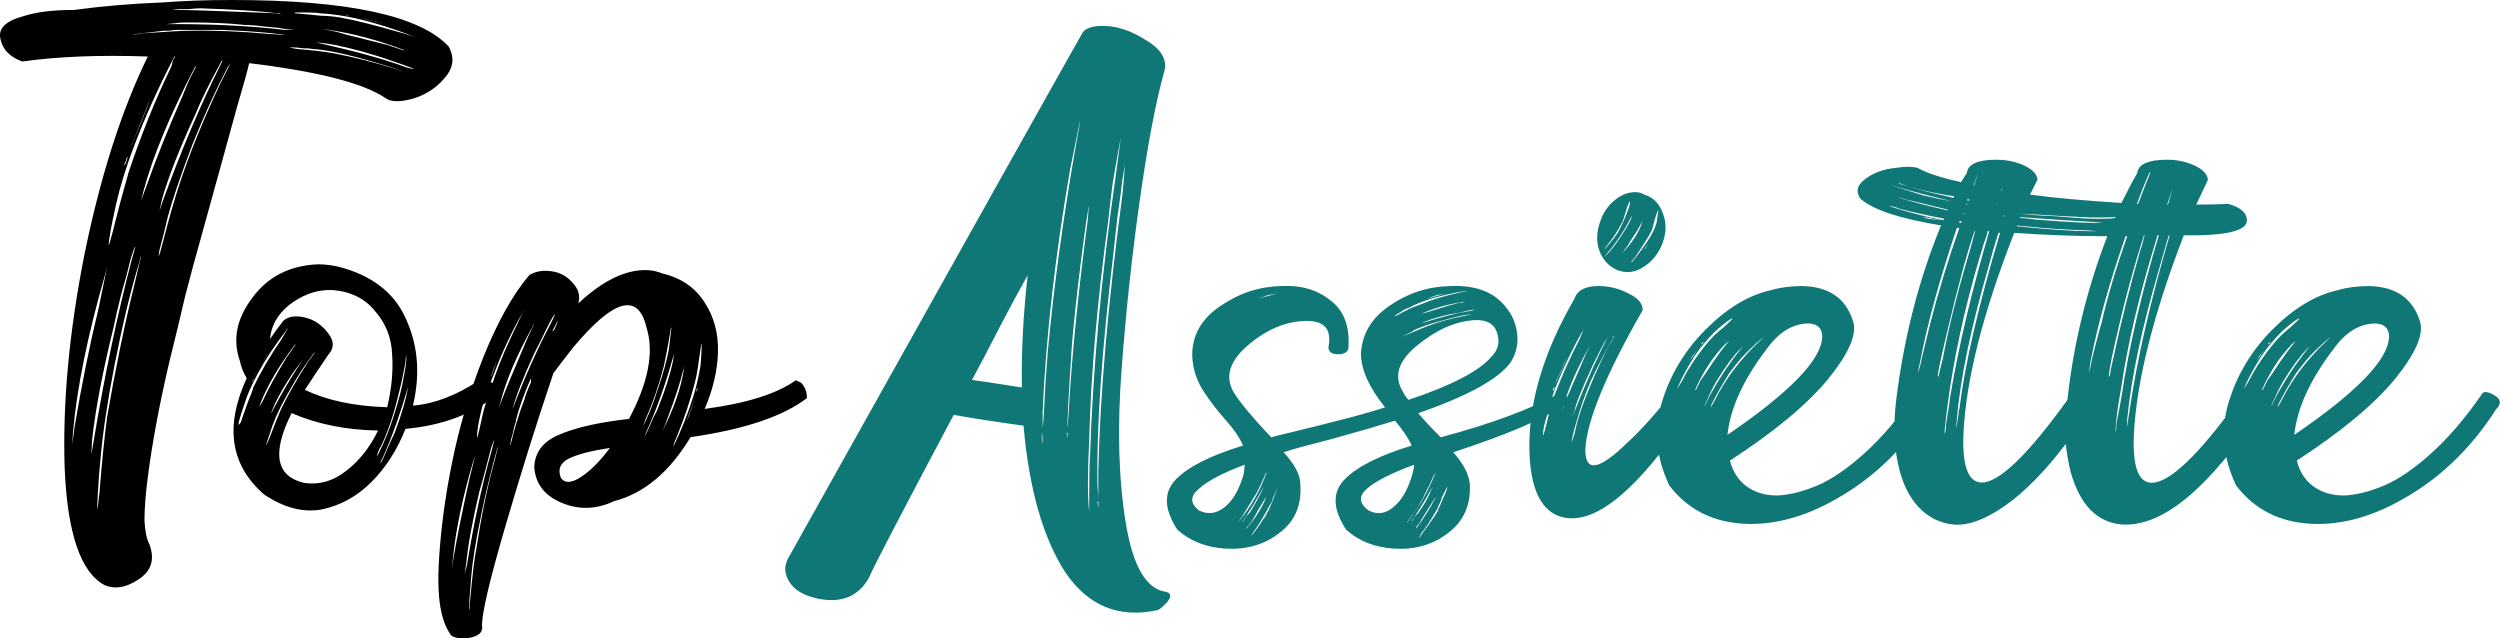
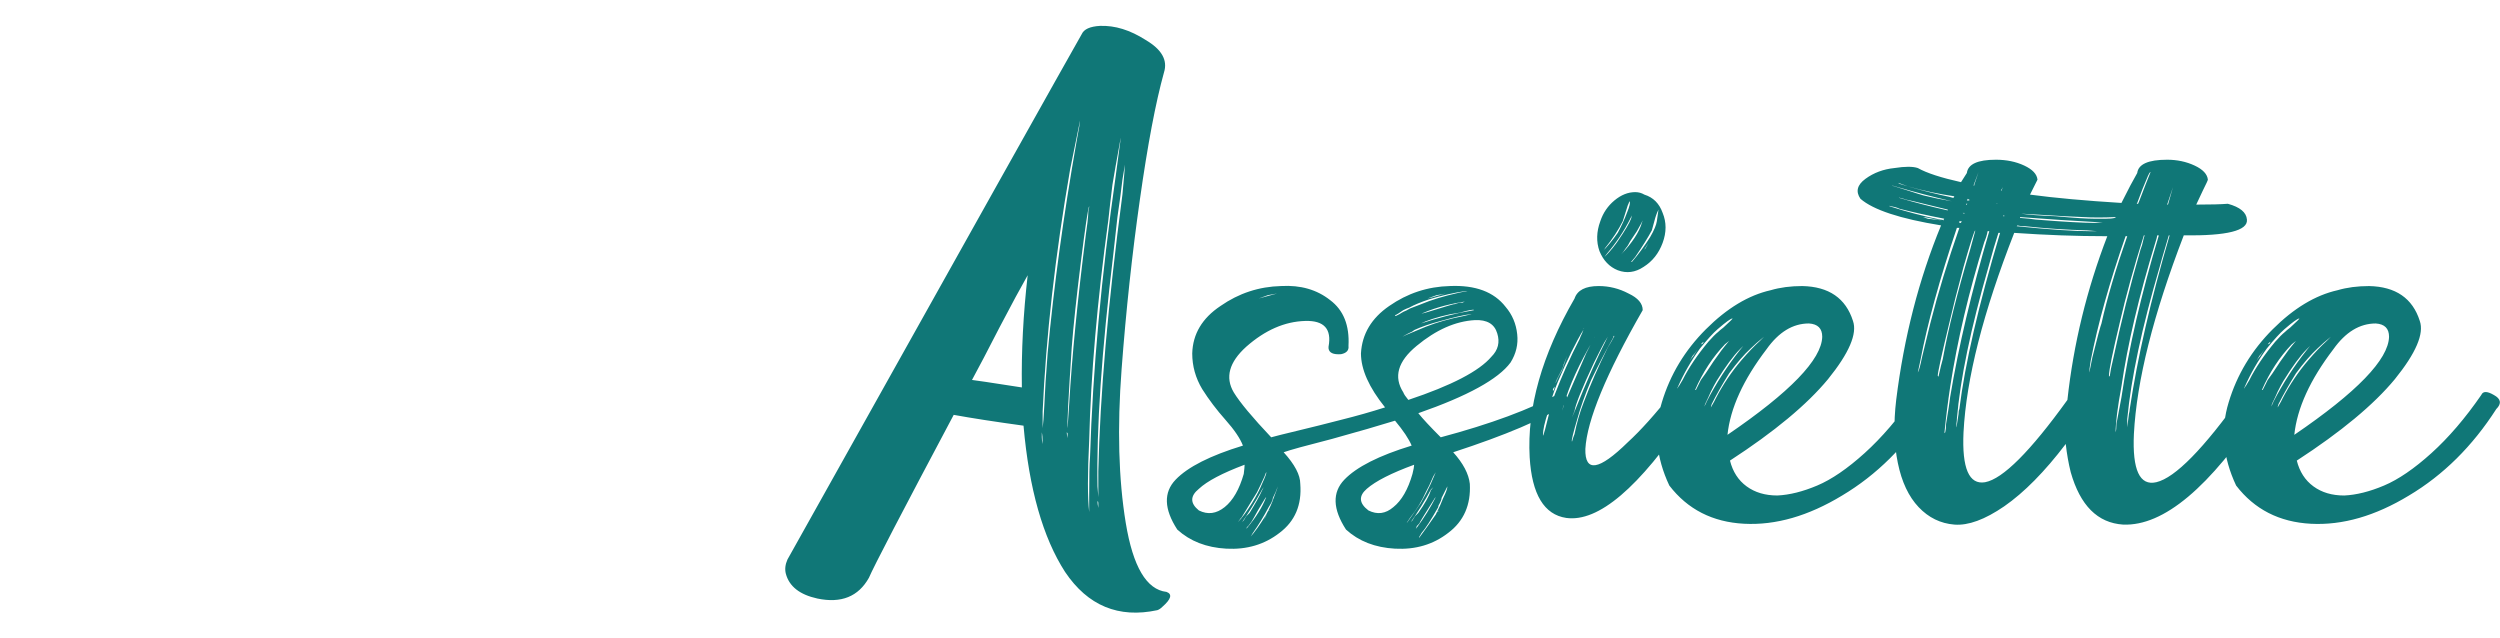
<svg xmlns="http://www.w3.org/2000/svg" width="274.09" height="70.002" version="1.1" viewBox="0 0 5387.5 1621.6">
  <g transform="translate(.064 .001)">
-     <path transform="matrix(1.635 0 0 1.635 -895.51 53.634)" d="m505.08-28.929q49.06-3.873 108.45-3.873 269.83 0 336.96 72.298 14.201 25.821-6.455 49.06-19.366 23.239-50.351 32.276-29.694 7.746-41.313-1.291-51.642-34.858-211.73-54.224-3.873 16.784-19.366 69.716-14.201 51.642-24.53 89.082t-27.112 98.119q-16.784 59.388-28.403 104.57-10.328 45.186-24.53 101.99-12.91 55.515-20.657 98.119-7.746 41.313-12.91 81.336t-5.164 67.134q1.291 25.821 7.746 37.44 12.91 34.858-16.784 54.224-28.403 19.366-52.933 9.037-55.515-29.694-61.97-180.75-5.164-152.34 30.985-334.38 37.44-182.04 98.119-305.98-112.32-3.873-194.95 7.746-28.403-10.328-33.567-33.567-7.746-25.821 37.44-37.44 28.403-9.037 76.171-9.037 67.134-9.037 136.85-11.619zm179.45 16.784q-40.022-5.164-120.07-7.746-6.455 0-18.075 1.291-10.328 0-14.201 0l-11.619 1.291h16.784q14.201 0 113.61 3.873 25.821 1.291 30.985 1.291 5.164 1.291 7.746 1.291-1.291-1.291-5.164-1.291zm42.604-1.291h-15.492t0 1.291q16.784 1.291 41.313 3.873 11.619 0 28.403 2.582 30.985 5.164 98.119 24.53l20.657 6.455t-3.873-1.291q-45.186-18.075-90.373-28.403-29.694-6.455-55.515-7.746-6.455-1.291-23.239-1.291zm64.552 3.873-5.164-1.291q2.582 0 3.873 1.291l5.164 1.291q-1.291-1.291-3.873-1.291zm34.858 7.746-24.53-6.455q10.328 2.582 23.239 6.455l24.53 5.164q-10.328-2.582-23.239-5.164zm-193.66 7.746q-33.567-3.873-86.5-3.873-15.492 0-20.657 1.291l-14.201 1.291h12.91q95.537 0 171.71 9.037h14.201q1.291 0-12.91-1.291-12.91-2.582-32.276-3.873-19.366-2.582-32.276-2.582zm121.36 6.455 14.201 2.582q7.746 1.291 24.53 6.455 16.784 3.873 36.149 9.037 20.657 5.164 25.821 6.455 23.239 7.746 23.239 7.746l6.455 1.291q-1.291 0-3.873-1.291-61.97-23.239-116.19-30.985zm-156.22 1.291h-71.007q-3.873 0-10.328 1.291-5.164 0-9.037 0-47.768 5.164-47.768 6.455 7.746-1.291 16.784-2.582 55.515-3.873 69.716-3.873 56.806-1.291 127.81 5.164 6.455 0 15.492 1.291h11.619q-2.582 0-5.164 0-33.567-5.164-98.119-7.746zm145.89 19.366 11.619 2.582q80.044 18.075 129.1 36.149 9.037 2.582 11.619 2.582 1.291 0-9.037-3.873t-25.821-9.037q-14.201-5.164-23.239-7.746-50.351-15.492-81.336-19.366zm-3.873 10.328q-7.746-1.291-16.784-1.291-9.037-1.291-14.201-1.291t-6.455 0q5.164 1.291 12.91 2.582 33.567 2.582 55.515 6.455 47.768 9.037 96.828 24.53l19.366 6.455q-1.291 0-3.873-1.291-27.112-10.328-74.88-23.239-43.895-11.619-68.425-12.91zm-214.31 11.619h-1.291q-37.44 72.298-63.261 140.72-18.075 47.768-27.112 87.791-11.619 51.642-11.619 64.552 1.291 0 18.075-67.134 0 0 12.91-46.477 29.694-87.791 63.261-157.51 2.582-5.164 3.873-9.037 1.291-5.164 1.291-6.455 1.291-1.291 1.291-2.582 1.291-1.291 2.582-3.873zm73.589 6.455h-1.291q-28.403 51.642-41.313 83.918-37.44 81.336-51.642 131.69l-3.873 18.075 5.164-15.492q43.895-120.07 89.082-210.44 1.291-2.582 3.873-7.746zm-3.873 36.149q14.201-28.403 16.784-33.567-1.291 2.582-5.164 7.746-27.112 51.642-54.224 118.78-28.403 74.88-38.731 113.61-2.582 11.619-6.455 27.112-3.873 14.201-6.455 24.53-1.291 9.037-1.291 9.037 1.291 0 6.455-20.657 14.201-55.515 25.821-90.373 23.239-71.007 63.261-156.22zm-41.313-19.366 3.873-7.746h-1.291q-1.291 2.582-2.582 5.164-55.515 107.16-77.462 187.2l-3.873 15.492 7.746-20.657q23.239-65.843 56.806-142.01 9.037-23.239 16.784-37.44zm-83.918 85.209q15.492-37.44 15.492-40.022-6.455 16.784-15.492 38.731-15.492 37.44-15.492 38.731 6.455-16.784 15.492-37.44zm-20.657 55.515 2.582-7.746q-2.582 1.291-2.582 5.164l-3.873 7.746q2.582-1.291 3.873-5.164zm7.746 154.92 6.455-23.239q-1.291-1.291-7.746 20.657-5.164 21.948-14.201 52.933-7.746 30.985-11.619 50.351-25.821 104.57-33.567 175.58l-1.291 23.239 3.873-21.948q24.53-148.47 58.097-277.57zm5.164 34.858t10.328-43.895q-1.291 1.291-2.582 9.037-19.366 61.97-38.731 160.09-16.784 86.5-21.948 147.18-2.582 24.53-3.873 50.351t-1.291 25.821q1.291 0 3.873-27.112 5.164-65.843 11.619-114.9 19.366-112.32 42.604-206.57zm-45.186-14.201q2.582-11.619 2.582-11.619t-2.582 9.037q-41.313 143.31-50.351 246.59l-1.291 19.366 3.873-28.403q16.784-99.41 37.44-184.62 5.164-24.53 10.328-50.351zm209.15 134.27q-18.075-50.351 19.366-99.41 36.149-49.06 101.99-51.642 20.657 0 41.313 6.455 72.298 21.948 96.828 82.627 25.821 59.388 9.037 130.4 49.06-3.873 101.99-38.731 11.619-2.582 21.948 3.873 11.619 5.164 6.455 18.075-56.806 45.186-142.01 52.933-19.366 49.06-52.933 82.627t-77.462 42.604q-42.604 7.746-89.082-23.239-78.753-68.425-27.112-180.75-7.746-12.91-10.328-25.821zm144.6-111.03h-9.037q-30.985 1.291-59.388 23.239-27.112 21.948-29.694 52.933 7.746-11.619 20.657-28.403 11.619-10.328 33.567-5.164t36.149 24.53q14.201 18.075 0 33.567-21.948 32.276-36.149 54.224 50.351 24.53 127.81 27.112 10.328-42.604 7.746-81.336-1.291-38.731-25.821-67.134-23.239-29.694-65.843-33.567zm-80.044 76.171q10.328-16.784 9.037-16.784 0 0-1.291 1.291 0 1.291 0 1.291-27.112 34.858-45.186 68.425-15.492 29.694-19.366 43.895-10.328 29.694-10.328 34.858 1.291 0 3.873-3.873 1.291-3.873 3.873-11.619t6.455-18.075q1.291-3.873 5.164-12.91 3.873-10.328 3.873-11.619 18.075-37.44 43.895-74.88zm19.366 11.619 3.873-3.873-3.873 2.582q-34.858 46.477-51.642 87.791l-2.582 7.746 5.164-9.037q11.619-25.821 37.44-68.425 1.291-1.291 11.619-16.784zm23.239 6.455 6.455-7.746-30.985 41.313q-25.821 38.731-34.858 64.552l-3.873 9.037 3.873-9.037q29.694-56.806 59.388-98.119zm-72.298 19.366 10.328-18.075q-5.164 7.746-10.328 18.075l-11.619 18.075t1.291-1.291q1.291-2.582 3.873-7.746 3.873-5.164 6.455-9.037zm71.007-2.582q3.873-5.164 7.746-10.328l3.873-5.164-3.873 3.873q-18.075 23.239-36.149 55.515-18.075 30.985-27.112 55.515l-10.328 30.985q2.582-3.873 5.164-10.328 10.328-27.112 18.075-45.186 16.784-34.858 42.604-74.88zm148.47 23.239q1.291-6.455 2.582-14.201 1.291-9.037 1.291-12.91 0-5.164 0-6.455-1.291 5.164-1.291 11.619-5.164 28.403-10.328 47.768-11.619 49.06-27.112 81.336-2.582 3.873-5.164 10.328l-2.582 7.746q0-1.291 2.582-3.873 15.492-30.985 24.53-60.679 11.619-36.149 15.492-60.679zm-233.68 6.455 1.291-3.873-1.291 2.582-2.582 3.873 1.291-1.291zm242.72 0-2.582 10.328q-18.075 61.97-38.731 108.45-3.873 6.455-3.873 9.037 0 1.291 3.873-6.455 3.873-9.037 9.037-20.657t9.037-19.366q16.784-45.186 20.657-71.007zm-49.06 77.462q-74.88-1.291-134.27-27.112-46.477 92.955 19.366 108.45 34.858 5.164 64.552-18.075 30.985-23.239 50.351-63.261zm311.14-197.53q56.806-52.933 105.87-51.642 11.619 0 24.53 5.164 43.895 10.328 65.843 45.186 21.948 33.567 20.657 77.462-1.291 42.604-20.657 87.791 96.828-12.91 140.72-43.895 0-1.291 5.164 1.291 5.164 1.291 9.037 9.037 3.873 6.455 3.873 16.784-55.515 42.604-180.75 60.679-49.06 81.336-118.78 99.41-41.313 19.366-81.336 2.582-40.022-16.784-42.604-55.515 1.291-34.858 38.731-50.351 38.731-16.784 108.45-24.53 45.186-85.209 27.112-142.01-19.366-82.627-114.9 32.276-14.202 18.075-29.694 38.731-40.022 118.78-74.88 238.84-34.858 118.78-36.149 152.34 2.582 11.619-9.037 16.784-11.619 5.164-24.53 3.873-12.91-1.291-15.492-6.455-21.948-30.985-18.075-107.16 3.873-76.171 20.657-158.8 16.784-83.918 49.06-165.25 33.567-82.627 71.007-126.52 12.91-7.746 29.694-6.455 21.948 1.291 36.149 16.784 15.492 15.492 10.328 33.567zm-95.537 33.567t10.328-21.948q-1.291 1.291-1.291 2.582-25.821 45.186-45.186 96.828-14.202 33.567-19.366 56.806-6.455 27.112-6.455 41.313 1.291 0 10.328-42.604 5.164-18.075 10.328-30.985 12.91-43.895 41.313-101.99zm54.224-5.164q5.164-11.619 5.164-11.619-1.291-1.291-12.91 21.948-10.328 21.948-19.366 38.731-27.112 59.388-33.567 86.5l-3.873 11.619 3.873-11.619q28.403-74.88 60.679-135.56zm3.873 12.91t6.455-15.492q0 1.291-2.582 3.873-3.873 7.746-7.746 15.492 0-1.291 3.873-3.873zm-32.276-6.455 1.291-5.164t-1.291 3.873q-38.731 69.716-51.642 121.36l-2.582 9.037 5.164-14.201q7.746-20.657 37.44-90.373 2.582-6.455 6.455-14.201 3.873-9.037 5.164-10.328zm210.44 36.149 3.873-33.567q-1.291 0-2.582 11.619-3.873 23.239-9.037 47.768-11.619 45.186-28.403 82.627l-6.455 16.784q0-1.291 1.291-3.873 12.91-23.239 24.53-60.679 11.619-33.567 16.784-60.679zm49.06 25.821q2.582-32.276 1.291-34.858 0 0-5.164 36.149-2.582 16.784-5.164 25.821-10.328 40.022-27.112 81.336-1.291 3.873-3.873 9.037l-2.582 9.037 1.291-2.582q18.074-37.44 29.694-74.88 6.455-19.366 11.619-49.06zm-316.3-7.746 10.328-24.53-6.455 15.492q-2.582 5.164-3.873 9.037-9.037 21.948-9.037 25.821 3.873-11.619 9.037-25.821zm274.99-10.328-2.582 9.037q-16.784 59.388-38.731 108.45-3.873 9.037-3.873 9.037 0 1.291 3.873-6.455 3.873-9.037 9.037-20.657 6.455-11.619 9.037-19.366 15.492-38.731 21.948-69.716zm18.074 15.492-3.873 10.328q-6.455 27.112-24.53 74.88-1.291 3.873-3.873 10.328t-3.873 9.037q27.112-52.933 33.567-96.828zm-240.13 28.403v-6.455q-15.492 34.858-23.239 64.552 0 3.873-2.582 10.328-1.291 6.455-2.582 11.619-1.291 3.873-2.582 9.037 0 3.873-1.291 6.455 0 2.582 0 2.582 2.582-6.455 3.873-14.201 7.746-29.694 18.075-56.806 2.582-10.328 10.328-27.112zm-65.843 3.873 1.291-5.164-1.291 1.291q0 1.291-1.291 2.582t-1.291 5.164q1.291-2.582 2.582-3.873zm324.05 7.746 1.291-3.873t-2.582 3.873v3.873q0-1.291 1.291-3.873zm-9.037 29.694 6.455-20.657-6.455 19.366q-7.746 20.657-7.746 20.657 3.873-7.746 7.746-19.366zm-309.85 63.261 3.873-15.492q0-1.291-5.164 12.91-3.873 14.201-9.037 34.858-5.164 19.366-9.037 32.276-16.784 71.007-20.657 113.61l-2.582 15.492 3.873-14.202q15.492-96.828 38.731-179.45zm2.582 23.239q2.582-9.037 5.164-20.657l2.582-9.037t-2.582 6.455q-15.492 56.806-24.53 101.99-12.91 61.97-15.492 96.828-1.291 16.784-2.582 33.567t0 16.784q0-7.746 1.291-18.075 5.164-56.806 9.037-74.88 11.619-76.171 27.112-132.98zm104.57 20.657q9.037 12.91 30.985-1.291t45.186-45.186q-43.895 6.455-64.552 16.784-19.366 10.328-11.619 29.694zm-134.27-30.985 1.291-7.746q0 2.582-1.291 6.455-27.112 90.373-33.567 158.8l-1.291 14.201 2.582-18.075q9.037-51.642 24.53-121.36 7.746-30.985 7.746-32.276z" />
    <path transform="matrix(1.635 0 0 1.635 -895.51 53.634)" d="m1933.8 20.319q5.164-11.619 28.403-12.91 34.858-1.291 71.007 21.948 37.44 21.948 28.403 50.351-19.366 69.716-37.44 197.53-18.075 126.52-28.403 263.37t6.455 238.84q16.784 101.99 63.261 107.16 14.201 5.164-6.455 23.239-3.873 3.873-7.746 5.164-90.373 19.366-143.31-59.388-51.642-80.044-64.552-227.22-65.843-9.037-108.45-16.784-120.07 225.93-131.69 253.04-24.53 43.895-80.044 32.276-41.313-9.037-49.06-38.731-2.582-10.328 2.582-21.948 426.04-761.71 457.03-815.94zm-7.746 165.25q5.164-27.112 5.164-30.985l-15.492 76.171q-34.858 201.4-42.604 375.69v25.821q1.291-9.037 2.582-34.858 1.291-32.276 5.164-81.336 14.202-154.92 45.186-330.51zm60.679 54.224 7.746-58.097q0-1.291-3.873 20.657-3.873 20.657-9.037 51.642-3.873 30.985-6.455 55.515-25.821 188.49-29.694 342.13-3.873 77.462 0 111.03v-23.239q0-47.768 1.291-61.97 6.455-203.98 40.022-437.66zm10.328 29.694q3.873-41.313 3.873-46.477 0 0-3.873 23.239-2.582 23.239-7.746 58.097-3.873 33.567-6.455 58.097-27.112 225.93-24.53 360.2l1.291 16.784q0-2.582 0-37.44 0-1.291 0-2.582 3.873-176.87 37.44-429.92zm-51.642 19.366v-1.291q-2.582 3.873-12.91 86.5-10.328 82.627-14.202 132.98-7.746 117.48-6.455 125.23l2.582-38.731q6.455-109.74 25.821-262.08 1.291-9.037 2.582-19.366 1.291-11.619 1.291-16.784zm-104.57 280.16q-1.291-83.918 9.037-174.29-15.492 27.112-43.895 81.336-27.112 52.933-42.604 81.336 2.582 0 77.462 11.619zm30.985 69.716v7.746q0 5.164 1.291 10.328v-1.291q0-11.619-1.291-16.784zm40.022 1.291-1.291-1.291q0 2.582 1.291 9.037v10.328-1.291q0-2.582 0-9.037t0-7.746zm47.768 108.45q0-2.582-1.291-2.582 0 3.873 1.291 10.328v10.328-2.582q0-1.291 0-6.455 0-6.455 0-9.037zm145.89-232.39q1.291-45.186 43.895-73.589 42.604-29.694 94.246-30.985 45.186-2.582 76.171 21.948 30.985 23.239 28.403 71.007 1.291 10.328-11.619 12.91-18.074 1.291-19.366-9.037 0-1.291 0-2.582 7.746-41.313-36.149-40.022-47.768 1.291-91.664 40.022-40.022 36.149-19.366 71.007 14.201 23.239 58.097 69.716 9.037-2.582 41.313-10.328t67.134-16.784q36.149-9.037 68.425-19.366-37.44-46.477-37.44-83.918 2.582-45.186 43.895-73.589 42.604-29.694 94.246-30.985 59.388-2.582 86.5 32.276 15.492 18.075 18.075 42.604 2.582 23.239-10.328 43.895-28.403 38.731-143.31 78.753 10.328 12.91 34.858 37.44 116.19-30.985 184.62-68.425 9.037-6.455 11.619 6.455 1.291 7.746-3.873 11.619-50.351 33.567-173 73.589 23.239 25.821 25.821 49.06 2.582 49.059-33.567 76.171-34.858 27.112-82.627 24.53-46.477-2.582-76.171-29.694-30.985-47.768-2.582-77.462t104.57-52.933q-6.455-15.492-25.821-38.731-37.44 11.619-98.119 28.403-60.679 15.492-74.88 20.657 25.821 28.403 25.821 49.06 3.873 49.059-32.276 76.171-34.858 27.112-82.627 24.53-46.477-2.582-76.171-29.694-30.985-47.768-2.582-77.462t104.57-52.933q-6.455-16.784-27.112-40.022-20.657-23.239-36.149-47.768-15.492-25.821-15.492-55.515zm414.42-94.246t12.91-2.582q-1.291 0-2.582 0-27.112 3.873-56.806 12.91-19.366 6.455-30.985 12.91-3.873 1.291-9.037 3.873-3.873 2.582-7.746 5.164t-5.164 2.582q0 1.291 1.291 1.291 2.582-1.291 5.164-2.582 3.873-2.582 6.455-3.873 3.873-1.291 10.328-5.164 6.455-2.582 16.784-6.455 24.53-10.328 59.388-18.075zm-296.94 5.164 14.201-3.873q-6.455 1.291-14.201 2.582l-14.201 5.164q5.164-1.291 14.201-3.873zm262.08 0 14.202-3.873q-5.164 1.291-14.202 2.582l-14.201 5.164q6.455-1.291 14.201-3.873zm-280.16 6.455h-5.164 2.582zm263.37 0h-6.455 2.582q1.291 0 3.873 0zm60.679 2.582h-2.582q-40.022 6.455-69.716 20.657l-6.455 1.291 7.746-2.582q6.455-1.291 27.112-7.746 20.657-6.455 25.821-7.746 2.582 0 5.164-1.291 3.873-1.291 6.455-1.291t2.582 0q2.582-1.291 3.873-1.291zm7.746 14.201 6.455-1.291q0-1.291-6.455 0t-15.492 3.873q-9.037 1.291-15.492 2.582-29.694 6.455-47.768 15.492l-7.746 2.582 6.455-2.582q47.768-15.492 80.044-20.657zm-9.037 7.746q10.328-2.582 11.619-2.582h1.291-3.873q-12.91 1.291-45.186 10.328-24.53 6.455-41.313 14.201-2.582 2.582-9.037 5.164-5.164 2.582-9.037 5.164-2.582 1.291-2.582 1.291l7.746-3.873q12.91-5.164 30.985-12.91 25.821-10.328 59.388-16.784zm42.604 63.261q15.492-15.492 9.037-36.149-6.455-21.948-34.858-20.657-45.186 2.582-90.373 40.022-43.895 36.149-20.657 72.298 1.291 3.873 7.746 11.619 100.7-33.567 129.1-67.134zm-384.73 182.04q1.291-10.328 1.291-14.201-51.642 19.366-71.007 37.44-20.657 16.784 0 33.567 20.657 10.328 40.022-5.164 19.366-15.492 29.694-51.642zm262.08 0q2.582-10.328 2.582-14.201-52.933 19.366-73.589 37.44-19.366 16.784 2.582 33.567 20.657 10.328 38.731-5.164 19.366-15.492 29.694-51.642zm-233.68 15.492q7.746-16.784 6.455-18.075-1.291 2.582-2.582 6.455-5.164 11.619-11.619 24.53-11.619 19.366-24.53 40.022 1.291-2.582-5.164 6.455 9.037-9.037 21.948-29.694 10.328-16.784 15.492-29.694zm262.08 0q7.746-18.075 7.746-18.075-1.291 2.582-3.873 6.455-6.455 15.492-11.619 24.53-9.037 20.657-24.53 40.022l-5.164 7.746 1.291-1.291q3.873-5.164 20.657-29.694 9.037-15.492 15.492-29.694zm19.366 21.948q6.455-12.91 6.455-18.075-3.873 7.746-9.037 18.075 0 2.582-2.582 7.746-2.582 3.873-2.582 6.455-16.784 29.694-25.821 40.022-1.291 2.582-3.873 6.455v1.291q14.201-19.366 25.821-36.149 7.746-15.492 11.619-25.821zm-263.37 0q6.455-16.784 6.455-18.075-2.582 7.746-7.746 18.075 0 2.582-2.582 7.746-2.582 3.873-3.873 6.455-11.619 21.948-24.53 40.022-1.291 2.582-3.873 6.455l-1.291 1.291q11.619-12.91 25.821-36.149 7.746-14.201 11.619-25.821zm-15.492-16.784-2.582 3.873q-15.492 28.403-33.567 54.224l-3.873 3.873t1.291-1.291q1.291-1.291 2.582-3.873 2.582-2.582 5.164-5.164 2.582-3.873 3.873-6.455 2.582-2.582 5.164-5.164 14.202-23.239 19.366-34.858zm263.37 0-3.873 3.873q-12.91 24.53-33.567 54.224l-3.873 3.873t1.291-1.291q1.291-1.291 2.582-3.873 2.582-2.582 5.164-5.164 2.582-3.873 3.873-6.455 2.582-2.582 5.164-5.164 15.492-21.948 19.366-34.858zm-259.5 15.492-1.291 1.291q-2.582 3.873-11.619 19.366-7.746 14.201-10.328 18.075-1.291 1.291-3.873 5.164-2.582 2.582-2.582 2.582-2.582 3.873 0 1.291 20.657-24.53 29.694-47.768zm263.37 0-1.291 1.291q-21.948 34.858-23.239 37.44 0 1.291-2.582 3.873-1.291 1.291-2.582 2.582 0 1.291 0 1.291-2.582 3.873 0 1.291 18.074-24.53 29.694-47.768zm3.873 21.948v-1.291l-1.291 2.582q1.291 0 1.291-1.291zm-263.37 0 1.291-1.291q-1.291 0-1.291 0v2.582zm-7.746 14.202 5.164-10.328q-2.582 3.873-5.164 10.328l-6.455 10.328q2.582-5.164 6.455-10.328zm262.08 0 6.455-10.328q-2.582 3.873-6.455 10.328l-6.455 10.328zm260.79-464.77q6.455-19.366 21.948-32.276 15.492-12.91 32.276-12.91 7.746 0 14.202 3.873 20.657 6.455 28.403 28.403 9.037 21.948 0 46.477-9.037 24.53-29.694 37.44-19.366 12.91-40.022 5.164-19.366-7.746-28.403-29.694-7.746-21.948 1.291-46.477zm41.313-12.91q6.455-15.492 3.873-18.075-1.291 3.873-2.582 6.455-3.873 12.91-7.746 24.53-10.328 20.657-27.112 41.313-1.291 2.582-3.873 5.164l-1.291 1.291q12.91-12.91 24.53-29.694 9.037-16.784 14.201-30.985zm46.478 12.91q2.582-16.784 2.582-18.075-3.873 7.746-6.455 18.075-2.582 9.037-3.873 14.201-9.037 16.784-25.821 41.313l-6.455 7.746h1.291q15.492-18.075 28.403-38.731 9.037-15.492 10.328-24.53zm-38.731-9.037-2.582 5.164q-14.201 28.403-36.149 54.224l-3.873 5.164t3.873-3.873 9.037-10.328q5.164-6.455 7.746-10.328 16.784-24.53 20.657-34.858zm16.784 7.746-2.582 5.164q-1.291 2.582-6.455 11.619-5.164 7.746-10.328 15.492-3.873 7.746-6.455 10.328-5.164 7.746-7.746 10.328 25.821-27.112 32.276-49.06zm18.075 19.366v-1.291q0 1.291 0 1.291l-1.291 2.582q0-1.291 1.291-2.582zm-9.037 15.492 6.455-10.328q-2.582 3.873-6.455 10.328l-6.455 10.328q1.291 0 6.455-10.328zm-114.9 86.5q6.455-19.366 37.44-19.366 24.53 0 46.477 11.619 21.948 10.328 21.948 25.821-85.209 148.47-89.082 215.6-1.291 55.515 65.843-10.328 29.694-27.112 68.425-76.171 7.746-1.291 21.948 7.746 14.201 9.037 3.873 24.53-114.9 171.71-189.78 161.38-51.642-7.746-56.806-94.246-6.455-114.9 69.716-246.59zm7.746 63.261q1.291-3.873 3.873-9.037l3.873-10.328q0 1.291-1.291 2.582 0 0 0 1.291-18.075 29.694-40.022 81.336-10.328 24.53-15.492 47.768-7.746 23.239-7.746 34.858v1.291q1.291 0 10.328-37.44 2.582-11.619 7.746-25.821 16.784-43.895 38.731-86.5zm43.895-3.873 5.164-9.037t-5.164 9.037q-5.164 7.746-11.619 20.657t-10.328 20.657q-27.112 58.097-29.694 73.589l-3.873 10.328 3.873-9.037q27.112-68.425 51.642-116.19zm0 16.784q6.455-10.328 10.328-18.075h-1.291q0 1.291-1.291 3.873-15.492 27.112-33.567 64.552-14.201 33.567-21.948 61.97-3.873 12.91-6.455 23.239-2.582 10.328-1.291 10.328 1.291-5.164 3.873-11.619 5.164-25.821 14.202-49.06 15.492-41.313 37.44-85.209zm-23.239-11.619q1.291-1.291 1.291-2.582 1.291-1.291 1.291-2.582 0 0-1.291 3.873-33.567 56.806-46.477 101.99l-2.582 9.037 3.873-11.619q12.91-29.694 33.567-77.462 9.037-18.075 10.328-20.657zm-47.768 46.477 7.746-21.948t-5.164 12.91q-1.291 5.164-2.582 7.746-10.328 19.366-10.328 21.948 3.873-9.037 10.328-20.657zm-14.201 33.567q0-1.291 1.291-2.582 1.291-2.582 1.291-5.164l-2.582 3.873zm338.25-157.51q21.948-6.455 49.06-6.455 61.97 1.291 78.754 54.224 10.328 29.694-38.731 90.373-49.06 59.388-152.34 126.52 6.455 25.821 25.821 40.022t47.768 14.201q28.403-1.291 61.97-15.492t73.589-50.351q40.022-36.149 77.462-90.373 3.873-9.037 19.366 0 16.784 9.037 3.873 21.948-55.515 86.5-135.56 134.27-78.754 47.769-152.34 43.895-73.589-3.873-116.19-59.388-30.985-65.843-11.619-129.1 19.366-64.552 68.425-113.61 49.06-49.06 100.7-60.679zm-81.336 64.552q2.582-2.582 7.746-6.455 15.492-14.201 14.202-14.201-3.873 0-23.239 16.784-10.328 9.037-27.112 29.694-20.657 28.403-34.858 60.679-1.291 3.873 1.291-1.291 1.291-1.291 2.582-3.873 2.582-3.873 3.873-6.455 14.201-28.403 40.022-59.388 9.037-10.328 15.492-15.492zm14.201 160.09q145.89-99.41 147.18-152.34 0-19.366-20.657-20.657-37.44 0-65.843 40.022-54.224 71.007-60.679 132.98zm50.351-145.89 6.455-6.455q-12.91 10.328-20.657 18.075-15.492 14.201-33.567 38.731-16.784 27.112-27.112 47.768-1.291 3.873-1.291 5.164 0 0 5.164-9.037 1.291-2.582 2.582-5.164 16.784-32.276 40.022-59.388 15.492-18.075 28.403-29.694zm-47.768 0-6.455 5.164q-28.403 29.694-46.477 71.007h1.291t7.746-15.492q5.164-6.455 19.366-28.403 15.492-21.948 18.074-24.53zm-40.022 2.582v-1.291l-1.291 1.291-2.582 2.582q2.582 0 3.873-2.582zm61.97 5.164-5.164 5.164q-15.492 15.492-36.149 49.06-3.873 6.455-9.037 16.784-3.873 9.037-7.746 16.784-2.582 6.455-2.582 6.455 2.582-3.873 3.873-7.746 21.948-42.604 51.642-80.044zm-77.462 15.492 9.037-14.201t-1.291 2.582q-1.291 1.291-3.873 5.164t-5.164 6.455l-9.037 15.492q3.873-7.746 10.328-15.492zm424.75-284.03q2.582-20.657 45.186-20.657 24.53 0 43.895 9.037t20.657 21.948q-7.746 15.492-11.619 23.239 58.097 7.746 142.01 12.91 15.492-30.985 24.53-46.477 2.582-20.657 46.477-20.657 23.239 0 42.604 9.037t20.657 21.948q0 1.291-7.746 16.784-6.455 14.201-10.328 21.948 33.567 0 49.06-1.291 28.403 7.746 29.694 24.53 2.582 25.821-98.119 24.53-71.007 184.62-77.462 308.56-3.873 83.918 34.858 74.88 43.895-10.328 132.98-135.56 3.873 0 9.037 1.291 5.164 0 14.201 5.164 9.037 3.873 7.746 14.201-121.36 184.62-215.6 180.75-59.388-3.873-81.336-81.336-5.164-20.657-7.746-43.895-49.06 64.552-95.537 96.828-45.186 30.985-77.462 28.403t-55.515-27.112-32.276-68.425q-9.037-43.895-2.582-98.119 18.074-145.89 69.716-271.12-95.537-15.492-125.23-41.313-11.619-16.784 7.746-30.985t45.186-16.784q24.53-3.873 36.149 0 20.657 11.619 67.134 21.948zm11.619 18.075 6.455-19.366-7.746 20.657h1.291zm265.95 0 7.746-19.366q-1.291-1.291-6.455 11.619-5.164 11.619-14.201 36.149 0 1.291-1.291 1.291h2.582q1.291-2.582 5.164-12.91 3.873-10.328 6.455-16.784zm-369.24 2.582q-6.455-2.582-14.201-5.164-2.582 0-2.582-1.291l3.873 2.582q33.567 10.328 61.97 16.784 18.075 3.873 21.948 5.164 0-1.291 1.291-2.582-36.149-5.164-72.298-15.492zm-15.492 1.291q-9.037-2.582-9.037-2.582-1.291 0 7.746 2.582 7.746 2.582 20.657 6.455 11.619 3.873 20.657 6.455 20.657 5.164 43.895 9.037-43.895-10.328-83.918-21.948zm161.38 5.164 1.291-5.164q-1.291 3.873-2.582 5.164zm258.21 21.948 7.746-27.112q-3.873 11.619-9.037 27.112zm-415.71-10.328-3.873-1.291q1.291 0 2.582 1.291 34.858 10.328 74.88 19.366v-1.291q-52.933-12.91-52.933-12.91-5.164-1.291-11.619-2.582-7.746-2.582-9.037-2.582zm107.16 2.582q-1.291 0-2.582-1.291 0 1.291-1.291 2.582h3.873zm43.895 6.455q-1.291 0-1.291-1.291v1.291zm-46.477 0h-2.582v1.291h1.291q0-1.291 1.291-1.291zm-105.87 7.746q-5.164-2.582-12.91-3.873l-5.164-1.291q2.582 0 2.582 1.291 40.022 12.91 78.754 20.657 3.873 0 5.164 1.291 0-2.582 1.291-2.582-40.022-7.746-69.716-15.492zm163.96 3.873v1.291zm-63.261 2.582h-2.582l2.582 1.291zm184.62 6.455q-9.037 0-94.246-5.164h-1.291q18.075 2.582 52.933 3.873 42.604 3.873 60.679 3.873h16.784q9.037 0 14.202-1.291 1.291 0 1.291-1.291-28.403 1.291-50.35 0zm-240.13 1.291q-5.164-1.291-10.328-1.291-5.164-1.291-7.746-1.291-2.582-1.291-2.582-1.291 9.037 1.291 19.366 5.164l21.948 2.582q-9.037-1.291-20.657-3.873zm117.48-3.873h-1.291v1.291h1.291zm142.01 10.328q-49.06-2.582-117.48-7.746v1.291q16.784 1.291 24.53 2.582 64.552 5.164 91.664 5.164h12.91zm-207.86-1.291h-3.873q0 1.291 0 1.291t0 1.291q1.291 0 2.582 0 0-1.291 1.291-2.582zm98.119 7.746q-7.746 0-11.619-1.291l-1.291 1.291q76.171 7.746 114.9 7.746h10.328l-15.492-1.291q-49.06-1.291-96.828-6.455zm-101.99 2.582h-3.873q-40.022 118.78-56.806 206.57l-3.873 18.075q2.582-3.873 6.455-23.239 7.746-32.276 12.91-52.933 18.075-71.007 45.186-148.47zm24.53 5.164v-1.291q-2.582 2.582-18.075 56.806-14.201 52.933-21.948 86.5-18.074 74.88-18.074 82.627l1.291 1.291q0-1.291 1.291-6.455 2.582-11.619 5.164-20.657 12.91-71.007 42.604-170.42zm21.948 0h-2.582q-1.291 7.746-5.164 16.784-36.149 116.19-52.933 224.64-5.164 33.567-9.037 72.298l1.291-1.291q1.291-5.164 1.291-12.91 5.164-30.985 6.455-42.604 19.366-116.19 60.679-256.92zm16.784 2.582h-2.582q-6.455 19.366-15.492 52.933-41.313 143.31-49.06 236.26v1.291q-1.291 11.619-1.291 11.619 1.291-1.291 3.873-20.657 0-5.164 1.291-7.746 12.91-104.57 63.261-273.7zm163.96 5.164q-67.134 0-142.01-5.164-72.298 184.62-78.753 309.85-3.873 83.918 33.567 77.462 41.313-7.746 127.81-127.81 14.201-130.4 61.97-254.33zm99.41-1.291h-1.291q-14.202 47.768-14.202 49.06-41.313 140.72-50.35 236.26v1.291q0 11.619 0 11.619 0-1.291 2.582-20.657 1.291-5.164 1.291-7.746 18.075-120.07 61.97-269.83zm-16.784 0h-2.582q0 2.582-2.582 10.328-38.731 126.52-52.933 224.64-9.037 47.768-9.037 72.298v-1.291q1.291-3.873 1.291-12.91 6.455-34.858 7.746-41.313 16.784-113.61 58.097-251.75zm-21.948 0h-1.291q-23.239 73.589-37.44 135.56-16.784 69.716-16.784 82.627v1.291l1.291-1.291q1.291-10.328 5.164-25.821 18.075-85.209 42.604-170.42 2.582-6.455 3.873-12.91 1.291-6.455 2.582-9.037zm-27.112 1.291h-2.582q-37.44 107.16-54.224 193.66l-2.582 18.075q1.291-2.582 5.164-23.239 11.619-46.477 14.201-52.933 12.91-58.097 40.022-135.56zm326.63 83.918q21.948-6.455 49.06-6.455 61.97 1.291 78.754 54.224 10.328 29.694-38.731 90.373-49.06 59.388-152.34 126.52 6.455 25.821 25.821 40.022t47.768 14.201q28.403-1.291 61.97-15.492t73.589-50.351q40.022-36.149 77.462-90.373 3.873-9.037 19.366 0 16.784 9.037 3.873 21.948-55.515 86.5-135.56 134.27-78.753 47.769-152.34 43.895-73.589-3.873-116.19-59.388-30.985-65.843-11.619-129.1 19.366-64.552 68.425-113.61 49.06-49.06 100.7-60.679zm-81.336 64.552q2.582-2.582 7.746-6.455 15.492-14.201 14.202-14.201-3.873 0-23.239 16.784-10.328 9.037-27.112 29.694-20.657 28.403-34.858 60.679-1.291 3.873 1.291-1.291 1.291-1.291 2.582-3.873 2.582-3.873 3.873-6.455 14.201-28.403 40.022-59.388 9.037-10.328 15.492-15.492zm14.201 160.09q145.89-99.41 147.18-152.34 0-19.366-20.657-20.657-37.44 0-65.843 40.022-54.224 71.007-60.679 132.98zm50.351-145.89 6.455-6.455q-12.91 10.328-20.657 18.075-15.492 14.201-33.567 38.731-16.784 27.112-27.112 47.768-1.291 3.873-1.291 5.164 0 0 5.164-9.037 1.291-2.582 2.582-5.164 16.784-32.276 40.022-59.388 15.492-18.075 28.403-29.694zm-47.768 0-6.455 5.164q-28.403 29.694-46.477 71.007h1.291t7.746-15.492q5.164-6.455 19.366-28.403 15.492-21.948 18.075-24.53zm-40.022 2.582v-1.291l-3.873 3.873q2.582 0 3.873-2.582zm61.97 5.164-5.164 5.164q-15.492 15.492-36.149 49.06-3.873 6.455-9.037 16.784-3.873 9.037-7.746 16.784-2.582 6.455-2.582 6.455 2.582-3.873 3.873-7.746 21.948-42.604 51.642-80.044zm-77.462 15.492 9.037-14.201t-1.291 2.582q-1.291 1.291-3.873 5.164t-5.164 6.455l-9.037 15.492q3.873-7.746 10.328-15.492z" fill="#107777" />
  </g>
</svg>